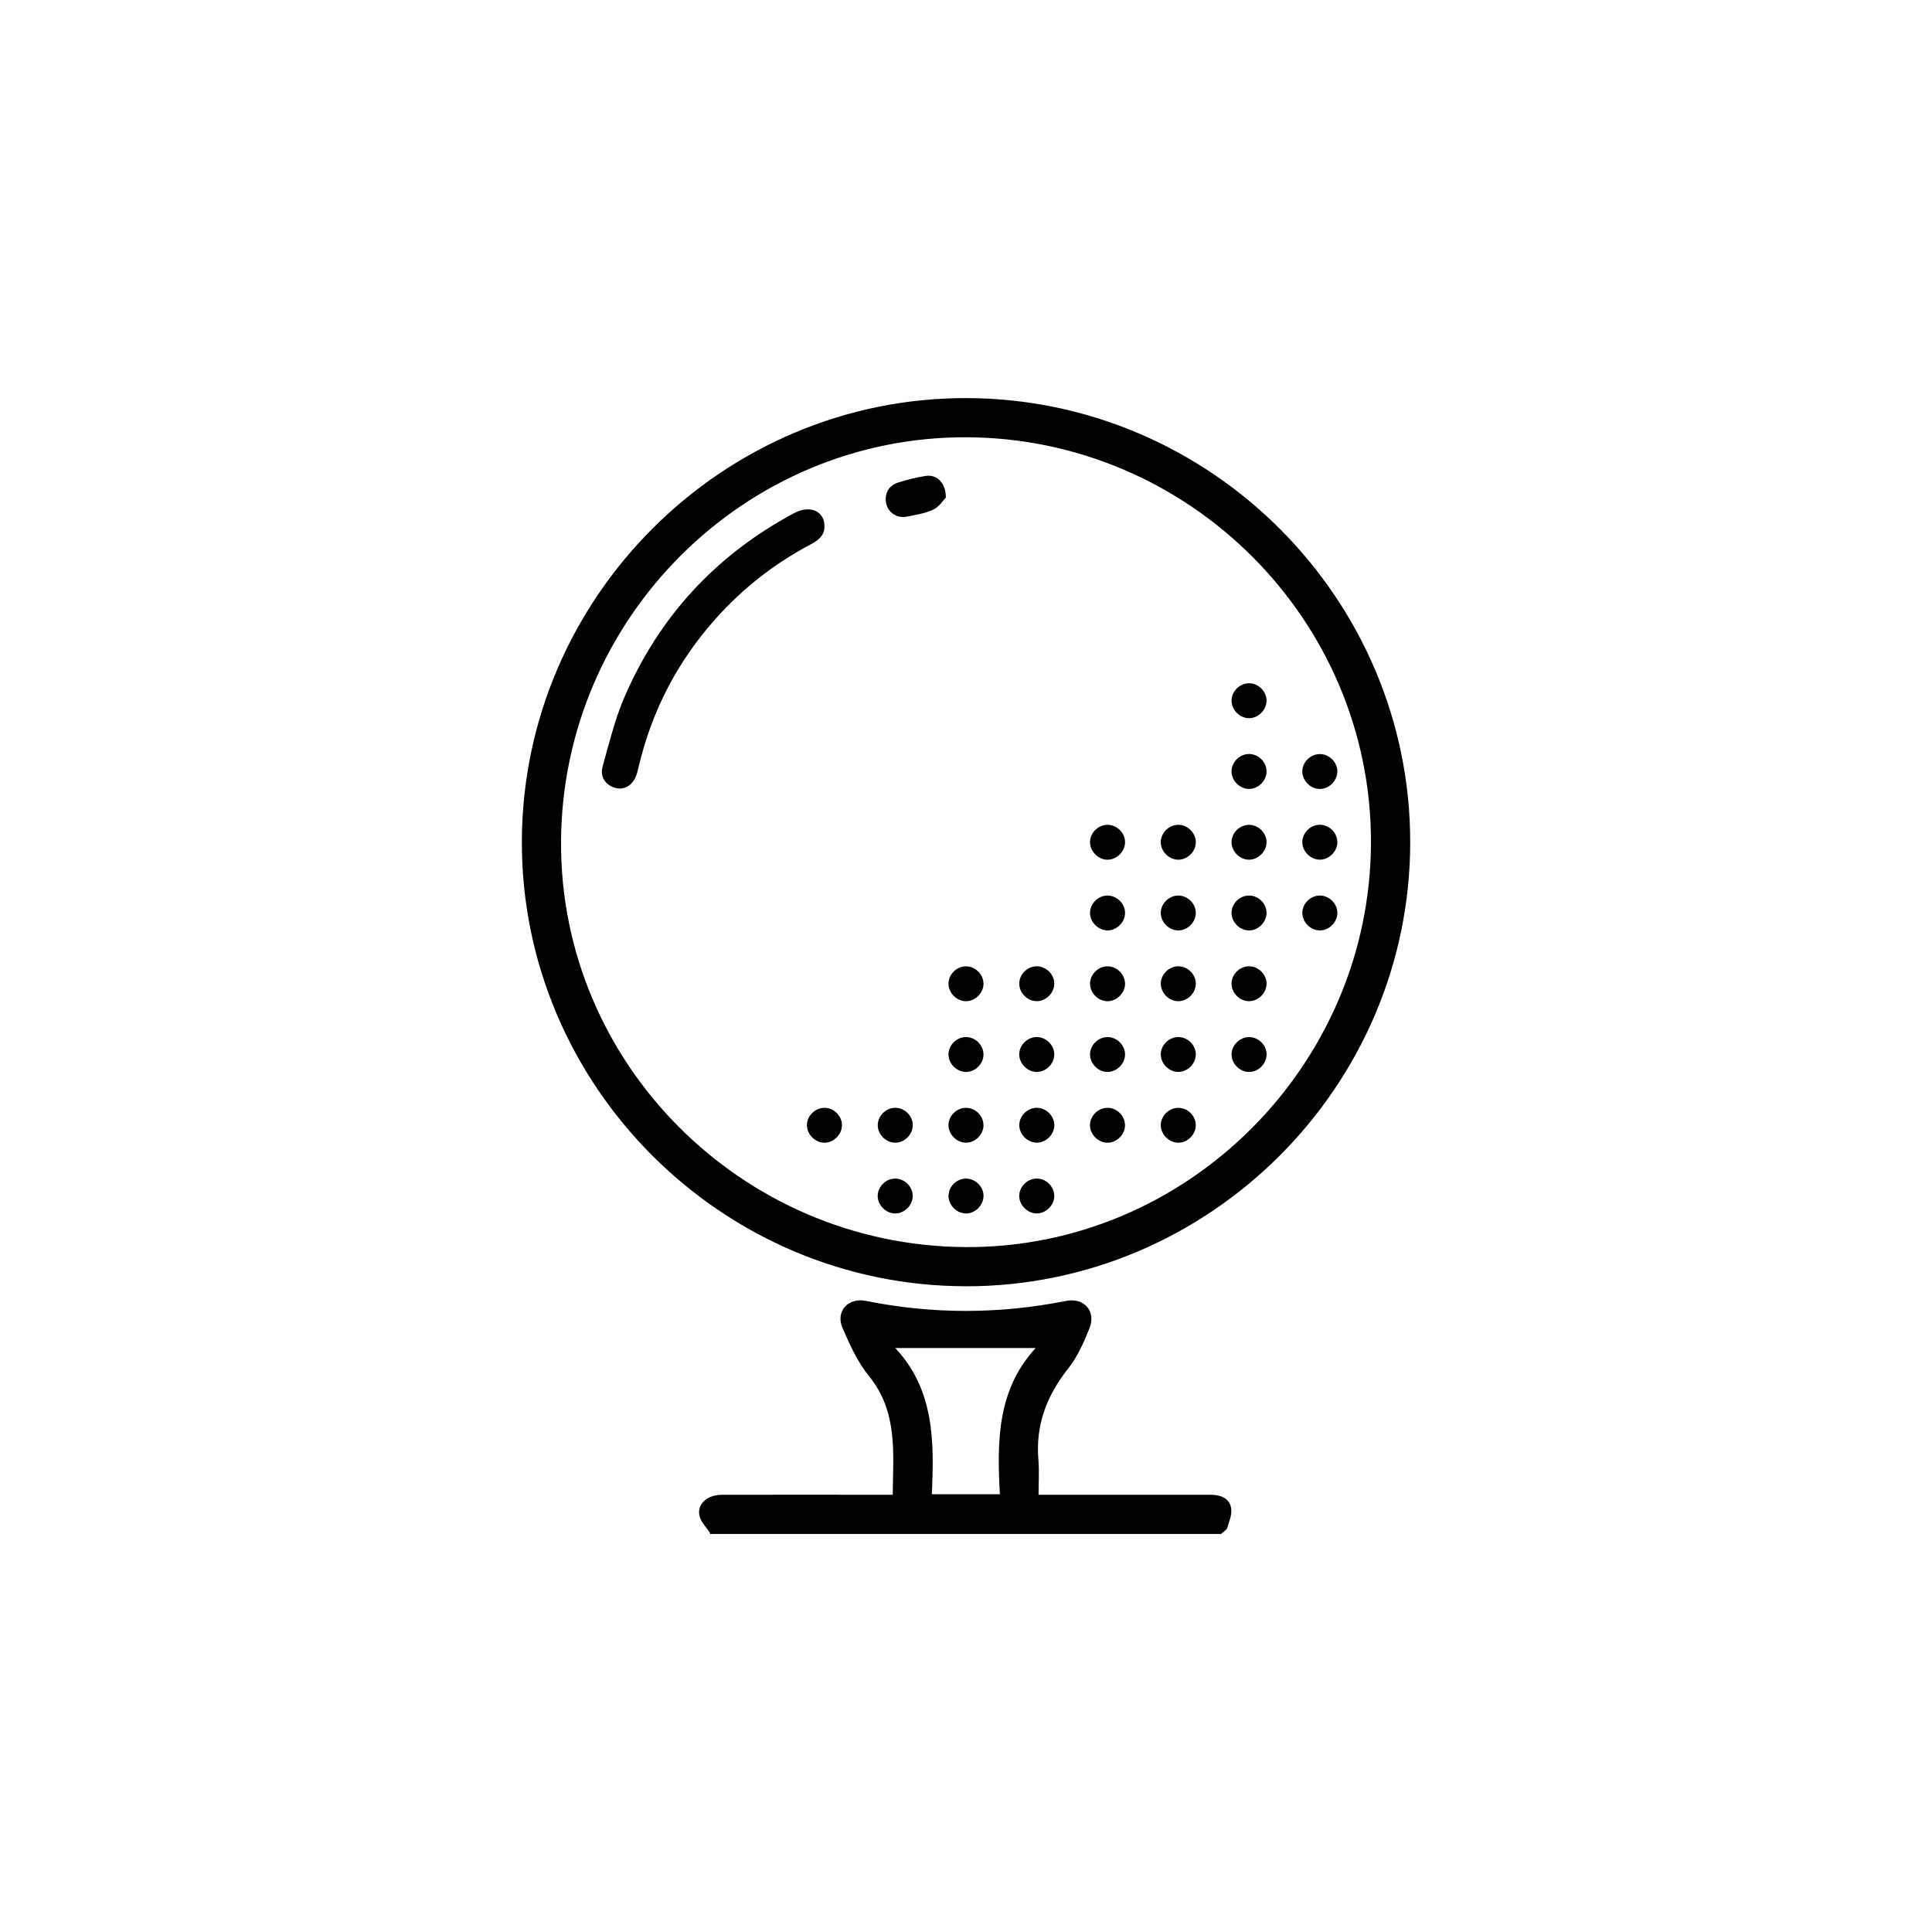
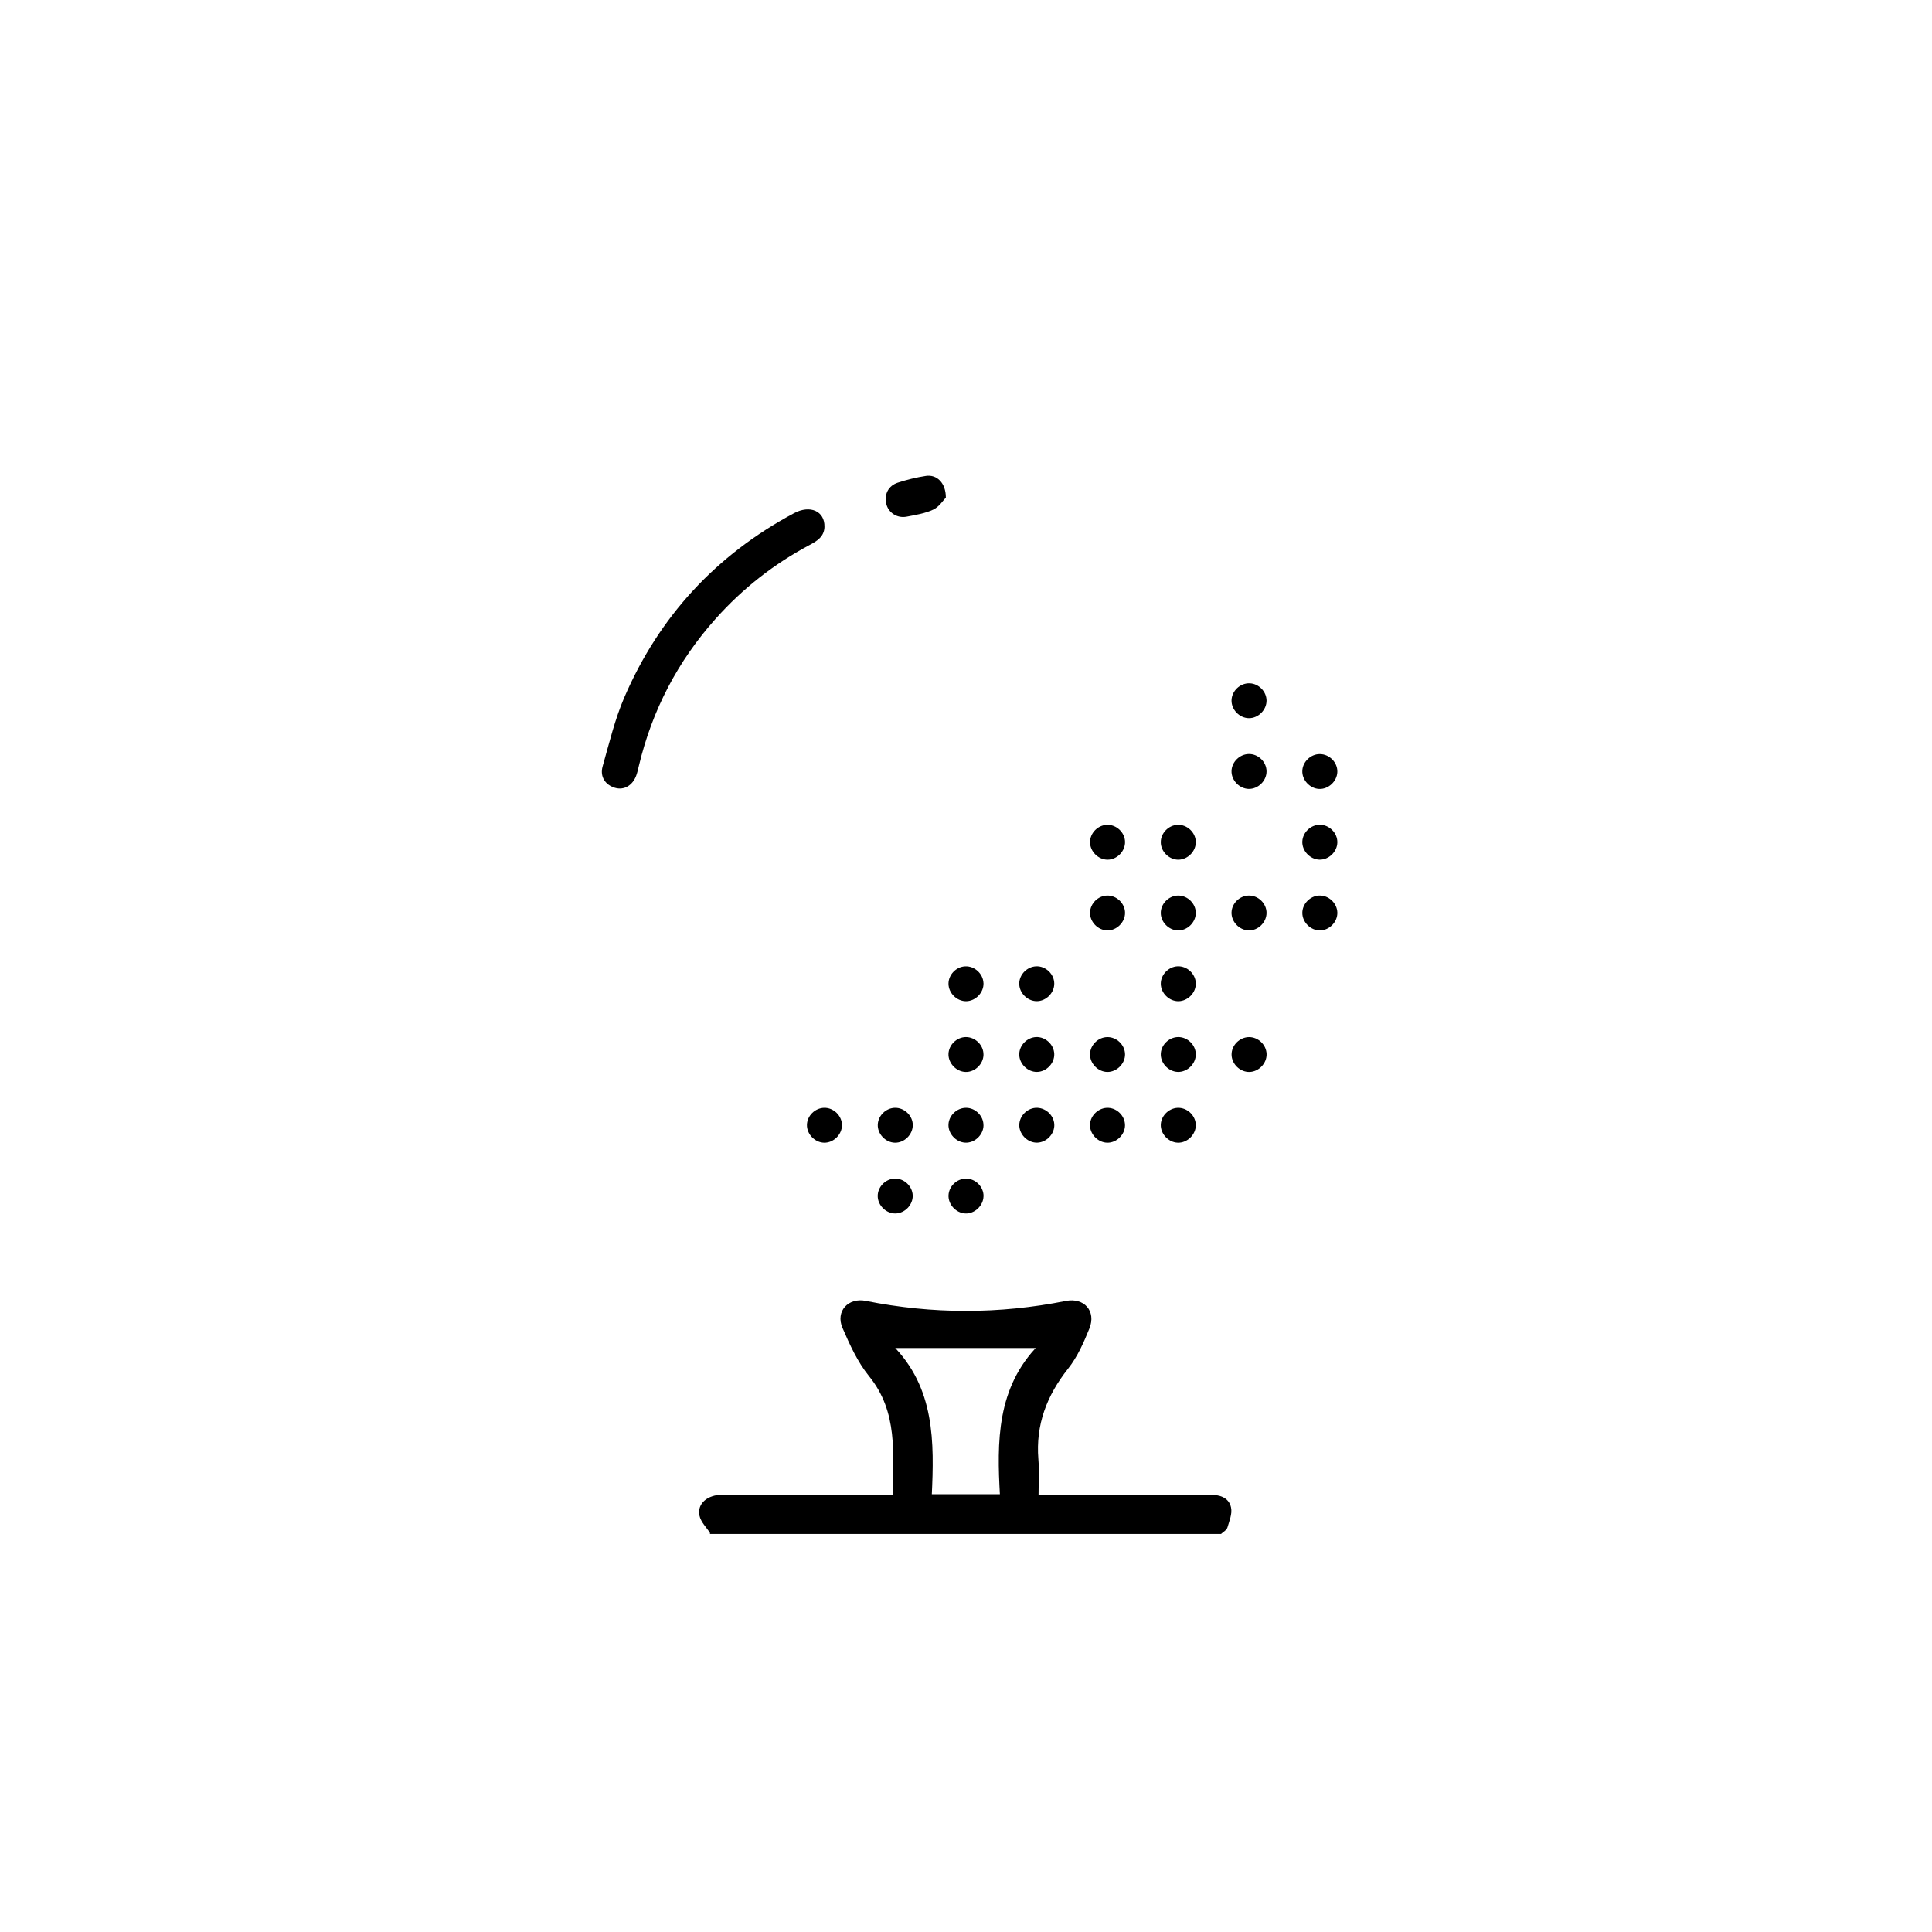
<svg xmlns="http://www.w3.org/2000/svg" id="Layer_1" viewBox="0 0 512 512">
  <defs>
    <style>
      .cls-1 {
        stroke: #000;
        stroke-miterlimit: 10;
      }
    </style>
  </defs>
  <path d="M250.67,131.86c-.71.71-1.78,2.45-3.33,3.18-2.17,1.03-4.68,1.42-7.08,1.88-2.56.48-4.85-1.08-5.39-3.42-.57-2.51.54-4.78,3.08-5.6,2.42-.78,4.91-1.4,7.42-1.78,2.87-.44,5.3,1.82,5.29,5.74Z" />
  <path class="cls-1" d="M188.61,406c-.96-1.49-2.44-2.88-2.77-4.5-.56-2.8,1.97-4.86,5.55-4.87,12.59-.03,25.19-.01,37.78-.01,2.53,0,5.06,0,7.9,0,.09-11.31,1.52-22.51-6.38-32.24-3-3.7-5.07-8.28-6.98-12.71-1.7-3.97,1.36-7.29,5.64-6.43,17.74,3.56,35.46,3.55,53.2.02,4.46-.89,7.39,2.39,5.69,6.61-1.48,3.67-3.14,7.46-5.57,10.52-5.73,7.23-8.74,15.09-7.99,24.36.26,3.17.04,6.39.04,9.87,1.33,0,2.37,0,3.42,0,14.16,0,28.31,0,42.47,0,2.32,0,4.6.56,5.13,2.95.35,1.56-.46,3.42-.94,5.09-.16.54-.92.9-1.4,1.35h-134.79ZM265.51,396.49c-.84-14.47-.87-28.61,10.13-39.75h-39.57c11.21,11.19,11.02,25.4,10.35,39.75h19.08Z" />
-   <path class="cls-1" d="M255.86,340.37c-64.45-.11-117.23-53.04-117.06-117.4.16-64.45,53.14-117.19,117.5-116.97,64.37.22,116.97,52.97,116.92,117.26-.05,64.42-52.96,117.22-117.35,117.12ZM256.15,115.38c-59.1-.22-107.64,48.15-107.97,107.59-.33,59.03,48,107.58,107.53,108.02,59.05.44,108-48.34,108.11-107.73.11-59.15-48.31-107.66-107.68-107.88Z" />
  <path d="M218.5,139.59c-.07,2.69-2.04,3.82-4.05,4.89-9.4,5.01-17.64,11.49-24.74,19.43-10.09,11.27-16.87,24.28-20.39,38.99-.2.85-.39,1.72-.68,2.54-.96,2.71-3.25,4.04-5.65,3.34-2.56-.75-4.06-2.95-3.29-5.67,1.75-6.18,3.25-12.51,5.78-18.37,9.26-21.44,24.32-37.7,44.94-48.74,4.28-2.29,8.18-.53,8.07,3.6Z" />
  <path d="M331,190.32c-2.49,0-4.67-2.24-4.63-4.71.05-2.5,2.28-4.62,4.8-4.53,2.4.08,4.45,2.16,4.48,4.55.03,2.48-2.17,4.7-4.65,4.69Z" />
  <path d="M335.65,204.47c-.02,2.49-2.26,4.66-4.74,4.6-2.49-.06-4.64-2.34-4.54-4.81.1-2.39,2.19-4.41,4.6-4.44,2.52-.03,4.71,2.14,4.68,4.64Z" />
  <path d="M354.41,204.54c-.06,2.49-2.34,4.64-4.81,4.54-2.49-.1-4.61-2.41-4.47-4.87.13-2.39,2.26-4.39,4.66-4.37,2.53.02,4.68,2.21,4.62,4.7Z" />
  <path d="M298.15,223.1c.05,2.48-2.12,4.71-4.61,4.73-2.48.02-4.69-2.2-4.67-4.68.02-2.39,2.06-4.47,4.47-4.56,2.51-.1,4.76,2.01,4.81,4.51Z" />
  <path d="M316.9,223.08c.07,2.48-2.1,4.72-4.6,4.75-2.48.03-4.7-2.18-4.68-4.66.01-2.39,2.04-4.48,4.45-4.58,2.51-.11,4.77,1.99,4.83,4.49Z" />
-   <path d="M335.65,223.18c0,2.48-2.22,4.68-4.7,4.65-2.49-.04-4.65-2.28-4.58-4.76.07-2.39,2.14-4.43,4.55-4.48,2.51-.05,4.73,2.1,4.73,4.6Z" />
  <path d="M354.41,223.25c-.04,2.49-2.3,4.65-4.77,4.57-2.49-.08-4.63-2.37-4.51-4.84.12-2.39,2.22-4.4,4.63-4.41,2.52,0,4.69,2.17,4.65,4.67Z" />
  <path d="M298.15,241.93c0,2.48-2.22,4.68-4.7,4.64-2.49-.04-4.66-2.28-4.58-4.76.07-2.4,2.15-4.44,4.55-4.48,2.51-.05,4.73,2.11,4.73,4.6Z" />
  <path d="M312.24,237.33c2.52-.01,4.7,2.17,4.66,4.67-.04,2.49-2.29,4.65-4.77,4.57-2.38-.07-4.46-2.16-4.51-4.54-.06-2.49,2.1-4.69,4.62-4.7Z" />
  <path d="M335.65,241.97c-.03,2.49-2.26,4.67-4.74,4.6-2.49-.06-4.64-2.34-4.54-4.81.1-2.4,2.18-4.41,4.6-4.43,2.52-.03,4.71,2.14,4.68,4.64Z" />
  <path d="M354.41,241.81c.08,2.48-2.09,4.73-4.58,4.76-2.48.04-4.7-2.16-4.7-4.64,0-2.38,2.03-4.48,4.43-4.6,2.5-.12,4.77,1.98,4.85,4.48Z" />
  <path d="M260.64,260.55c.08,2.47-2.07,4.73-4.56,4.78-2.48.05-4.71-2.14-4.72-4.63,0-2.39,2.01-4.49,4.41-4.61,2.5-.13,4.78,1.96,4.86,4.46Z" />
  <path d="M316.9,260.55c.09,2.47-2.07,4.73-4.56,4.78-2.48.05-4.71-2.14-4.72-4.63,0-2.38,2.01-4.49,4.42-4.62,2.5-.13,4.78,1.96,4.86,4.46Z" />
-   <path d="M335.65,260.56c.08,2.48-2.08,4.73-4.58,4.76-2.48.04-4.71-2.16-4.7-4.64,0-2.38,2.03-4.48,4.43-4.6,2.5-.12,4.77,1.97,4.85,4.48Z" />
  <path d="M260.64,279.49c-.03,2.49-2.27,4.66-4.75,4.59-2.49-.07-4.63-2.35-4.53-4.82.1-2.39,2.2-4.41,4.6-4.43,2.52-.01,4.71,2.16,4.67,4.65Z" />
  <path d="M279.39,279.31c.08,2.48-2.09,4.73-4.58,4.76-2.48.04-4.7-2.16-4.7-4.64,0-2.38,2.03-4.48,4.43-4.6,2.5-.12,4.77,1.98,4.85,4.48Z" />
  <path d="M298.15,279.42c.01,2.48-2.21,4.68-4.69,4.66-2.49-.03-4.66-2.27-4.59-4.75.06-2.39,2.13-4.44,4.54-4.49,2.51-.06,4.73,2.09,4.74,4.59Z" />
  <path d="M312.22,274.83c2.52-.03,4.71,2.14,4.68,4.64-.02,2.49-2.26,4.66-4.74,4.6-2.38-.06-4.46-2.13-4.54-4.51-.08-2.49,2.07-4.7,4.6-4.73Z" />
  <path d="M331.12,284.08c-2.48.06-4.72-2.11-4.74-4.6-.02-2.49,2.17-4.66,4.69-4.64,2.4.02,4.5,2.04,4.59,4.44.1,2.47-2.05,4.75-4.54,4.8Z" />
  <path d="M223.13,298.19c0,2.48-2.23,4.68-4.7,4.64-2.49-.04-4.65-2.29-4.58-4.77.07-2.39,2.14-4.42,4.56-4.48,2.51-.06,4.72,2.1,4.72,4.6Z" />
  <path d="M241.89,298.23c-.03,2.49-2.26,4.66-4.74,4.6-2.49-.06-4.64-2.34-4.53-4.81.1-2.4,2.19-4.42,4.6-4.44,2.52-.02,4.71,2.15,4.68,4.64Z" />
  <path d="M260.64,298.3c-.07,2.49-2.35,4.63-4.82,4.52-2.49-.11-4.6-2.42-4.46-4.88.14-2.39,2.27-4.37,4.67-4.36,2.52.01,4.67,2.23,4.6,4.72Z" />
  <path d="M274.89,293.58c2.53.09,4.64,2.34,4.51,4.82-.13,2.49-2.46,4.58-4.92,4.41-2.38-.16-4.39-2.32-4.36-4.68.04-2.51,2.27-4.64,4.77-4.55Z" />
  <path d="M293.39,302.83c-2.49-.07-4.63-2.35-4.53-4.82.11-2.5,2.4-4.57,4.9-4.42,2.41.14,4.4,2.26,4.38,4.65-.03,2.49-2.27,4.66-4.75,4.59Z" />
  <path d="M312.15,302.83c-2.49-.07-4.63-2.35-4.53-4.82.11-2.5,2.41-4.57,4.9-4.42,2.42.15,4.41,2.27,4.38,4.65-.03,2.49-2.28,4.66-4.75,4.59Z" />
  <path d="M237.32,321.58c-2.48.05-4.71-2.14-4.72-4.63,0-2.38,2.01-4.49,4.42-4.61,2.5-.13,4.78,1.96,4.86,4.46.08,2.47-2.07,4.73-4.56,4.78Z" />
  <path d="M260.64,317.04c-.06,2.49-2.34,4.64-4.8,4.54-2.49-.1-4.61-2.41-4.47-4.87.13-2.39,2.25-4.38,4.66-4.37,2.52.01,4.68,2.21,4.62,4.7Z" />
-   <path d="M279.39,317.06c-.08,2.49-2.36,4.63-4.83,4.51-2.49-.12-4.6-2.43-4.45-4.89.15-2.39,2.28-4.37,4.68-4.35,2.52.03,4.67,2.24,4.6,4.73Z" />
  <path d="M279.39,260.64c.03,2.48-2.18,4.7-4.66,4.68-2.49-.01-4.67-2.24-4.62-4.72.05-2.39,2.1-4.44,4.52-4.52,2.5-.08,4.74,2.06,4.76,4.56Z" />
-   <path d="M293.6,265.33c-2.48.06-4.72-2.12-4.73-4.61-.01-2.38,1.99-4.49,4.4-4.63,2.5-.14,4.78,1.94,4.88,4.45.09,2.47-2.06,4.74-4.55,4.79Z" />
</svg>